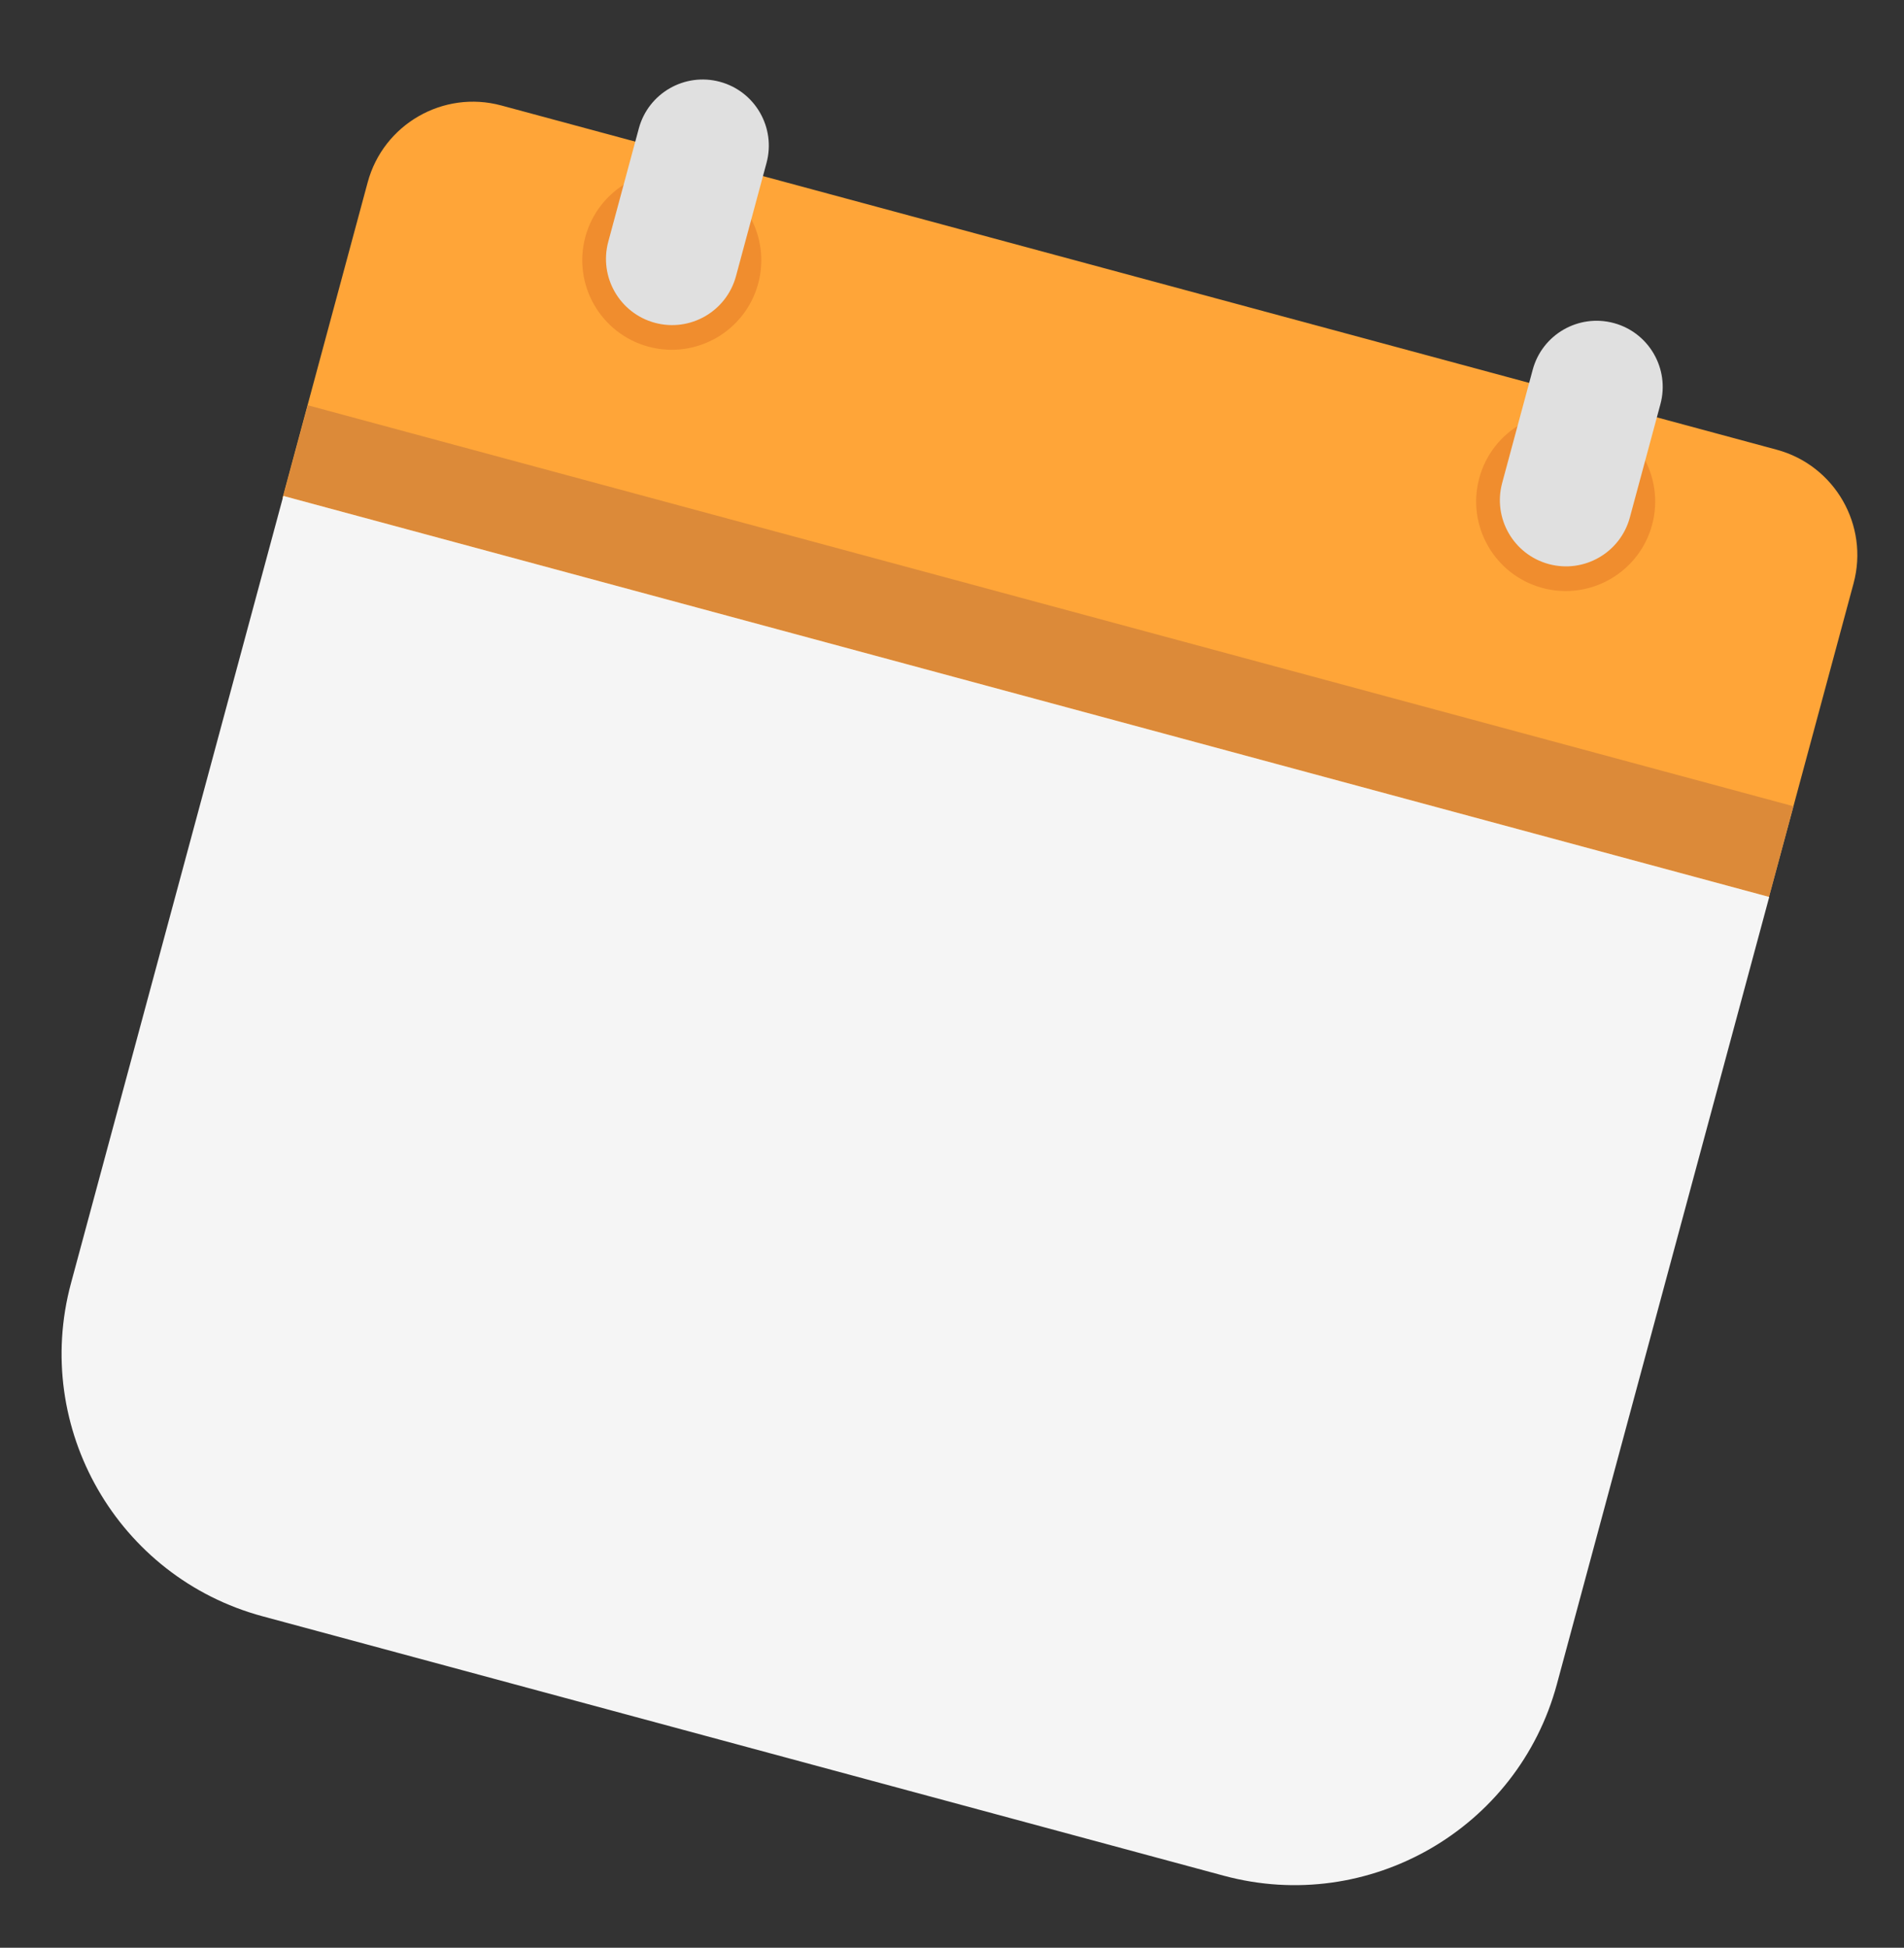
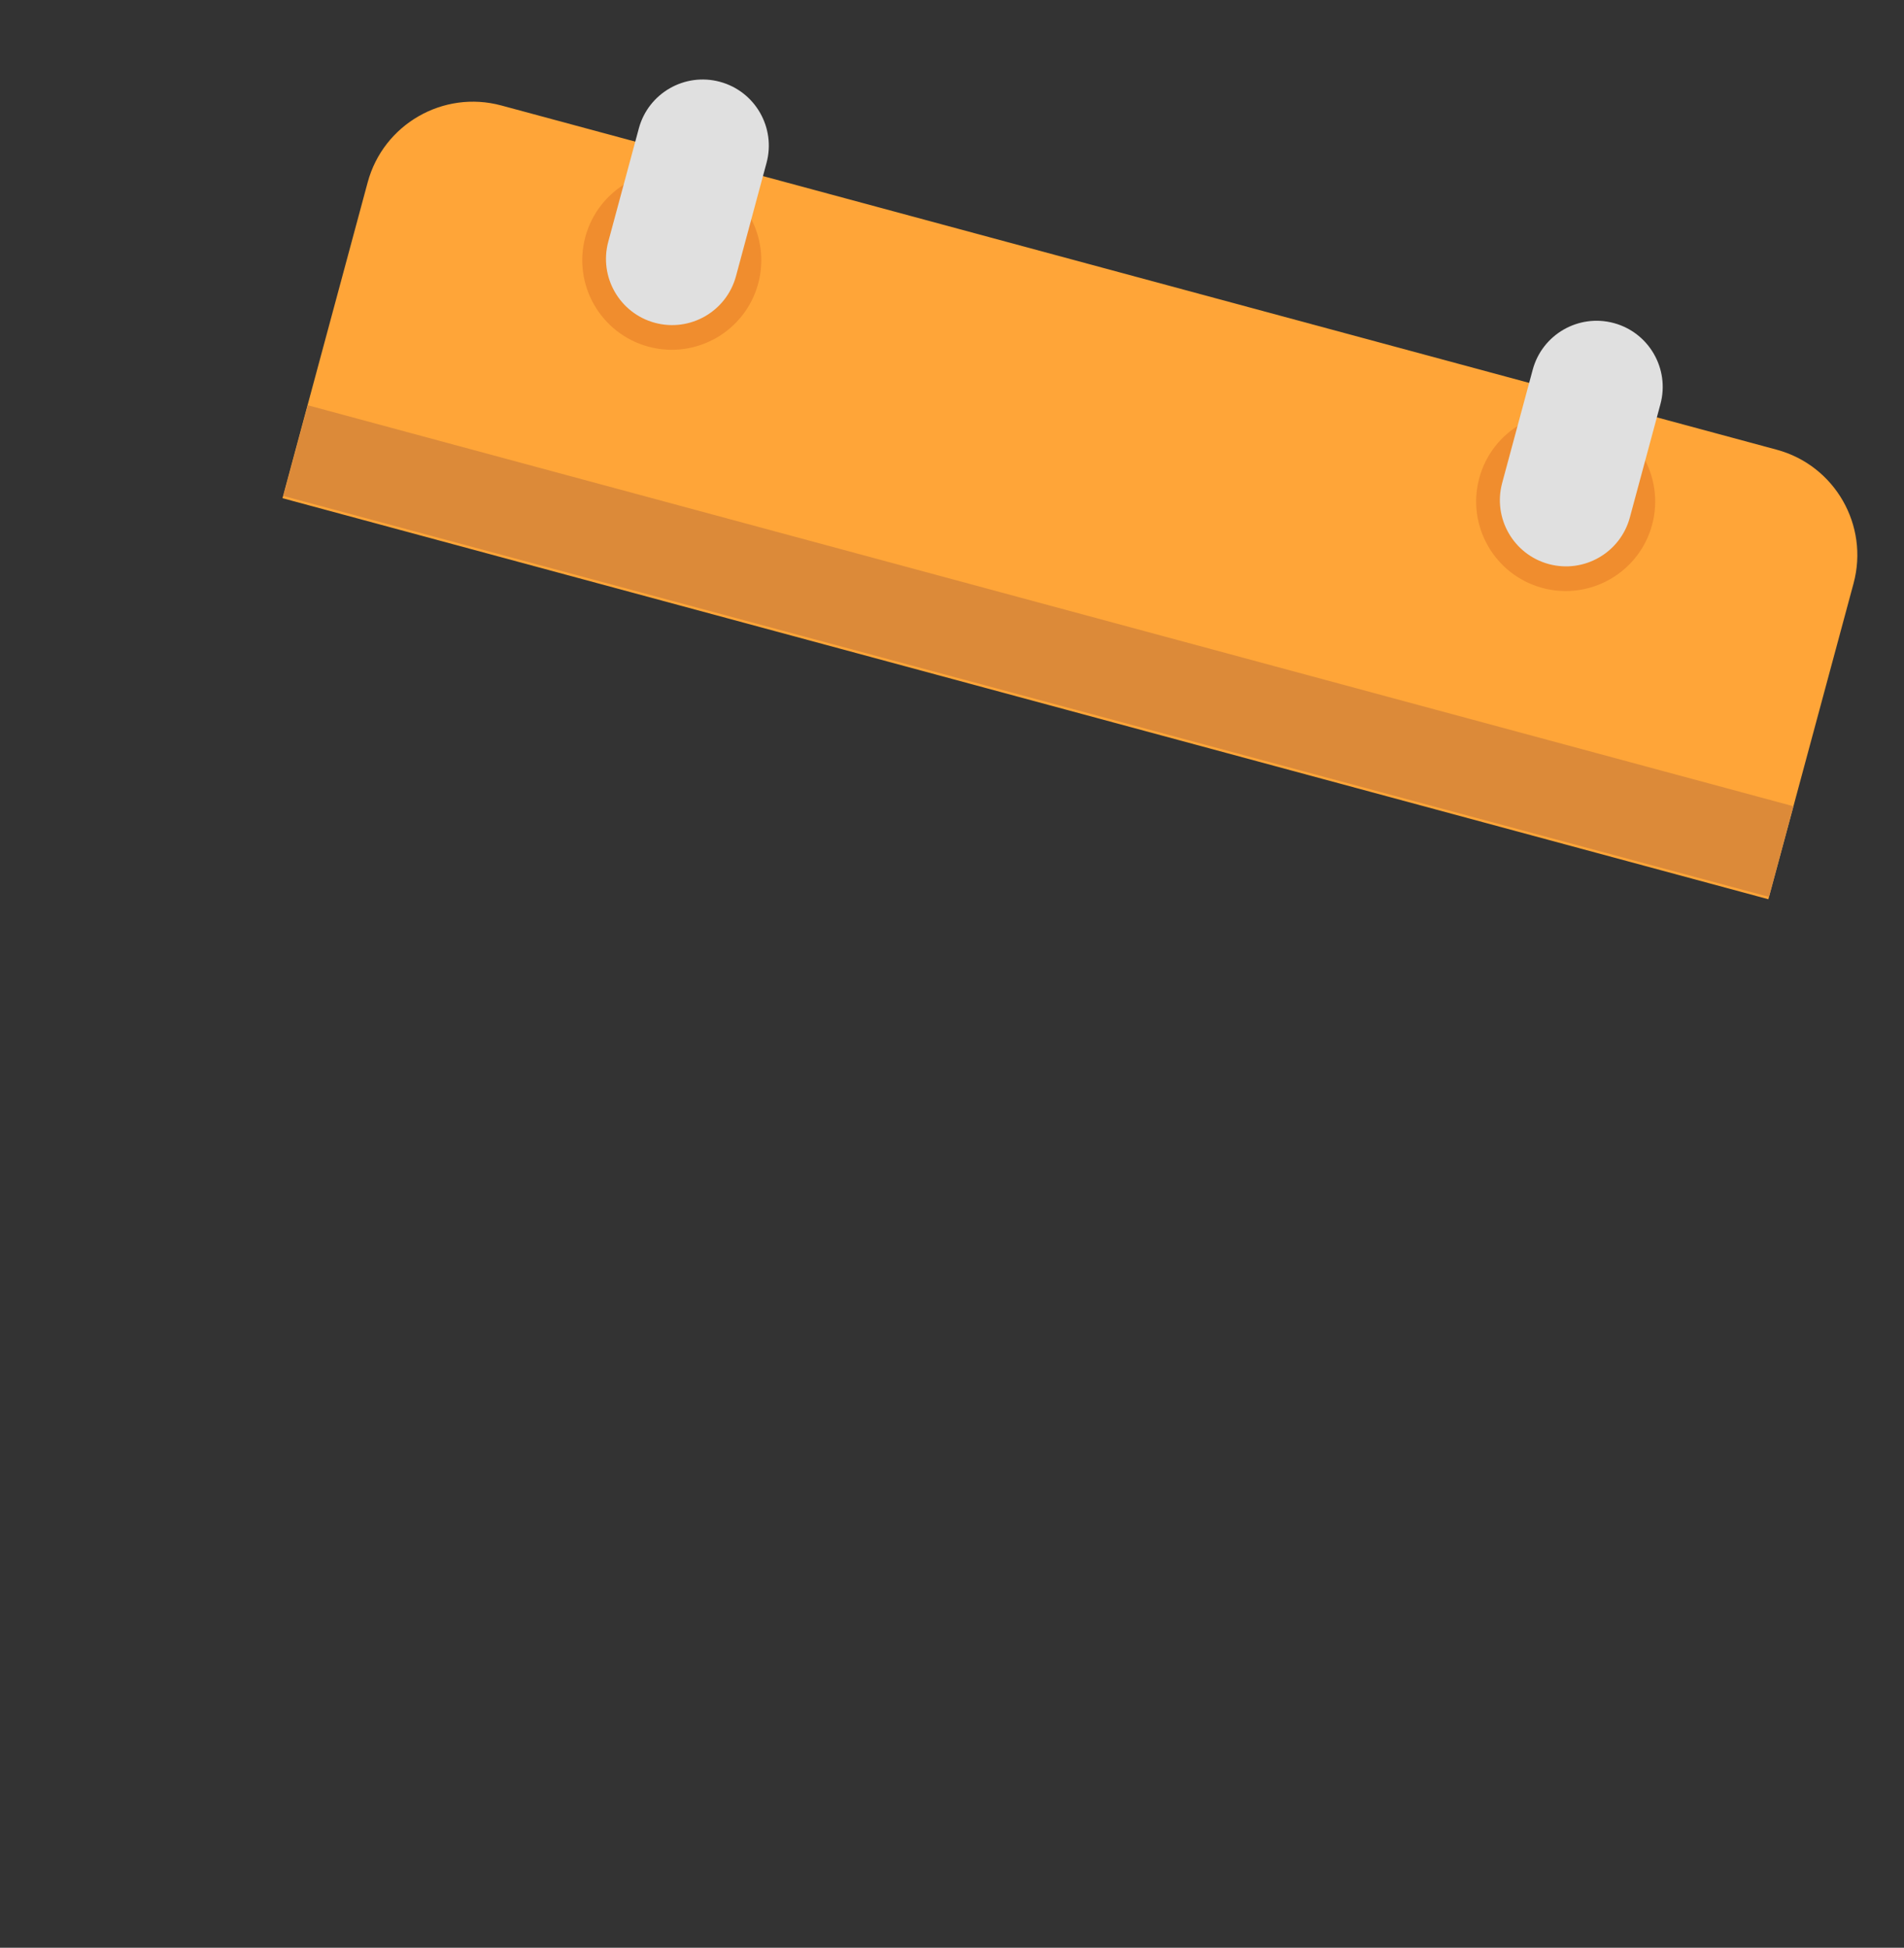
<svg xmlns="http://www.w3.org/2000/svg" width="100%" height="100%" viewBox="0 0 353 361" version="1.1" xml:space="preserve" style="fill-rule:evenodd;clip-rule:evenodd;stroke-linejoin:round;stroke-miterlimit:2;">
  <rect x="0" y="0" width="353" height="361" fill="#333333" stroke="none" />
  <g>
    <path d="M332.503,149.434l-275.437,-74.319l-4.534,16.802l275.437,74.319l4.534,-16.802Z" style="fill:#0055ad;" />
    <path d="M343.648,108.128c2.906,-10.77 -3.478,-21.873 -14.248,-24.779l-236.456,-63.8c-10.769,-2.906 -21.872,3.478 -24.778,14.248l-15.795,58.539l275.482,74.331l15.795,-58.539Z" style="fill:#ffa538;" />
    <path d="M332.503,149.434l-275.437,-74.319l-4.534,16.802l275.437,74.319l4.534,-16.802Z" style="fill:#dc8a39;" />
-     <path d="M288.648,312.143c-7.242,26.841 -34.913,42.752 -61.753,35.51l-178.219,-48.087c-26.84,-7.242 -42.752,-34.913 -35.509,-61.753l39.365,-145.896l275.482,74.331l-39.366,145.895Z" style="fill:#f5f5f5;" />
    <path d="M128.87,32.208c8.844,2.387 14.086,11.503 11.7,20.347c-2.386,8.843 -11.503,14.085 -20.346,11.699c-8.844,-2.386 -14.086,-11.503 -11.7,-20.346c2.386,-8.843 11.503,-14.086 20.346,-11.7Z" style="fill:#f08d2e;" />
    <path d="M142.114,30.192c1.763,-6.534 -2.11,-13.269 -8.644,-15.032c-6.533,-1.763 -13.269,2.11 -15.031,8.643l-5.665,20.996c-1.763,6.533 2.11,13.268 8.643,15.031c6.534,1.763 13.269,-2.11 15.032,-8.643l5.665,-20.995Z" style="fill:#e0e0e0;" />
    <path d="M294.597,76.925c8.844,2.386 14.086,11.503 11.7,20.346c-2.386,8.843 -11.503,14.086 -20.346,11.7c-8.844,-2.386 -14.086,-11.503 -11.7,-20.346c2.386,-8.844 11.503,-14.086 20.346,-11.7Z" style="fill:#f08d2e;" />
    <path d="M307.841,74.908c1.763,-6.533 -2.11,-13.269 -8.644,-15.032c-6.533,-1.762 -13.268,2.111 -15.031,8.644l-5.665,20.995c-1.763,6.533 2.11,13.269 8.643,15.032c6.534,1.763 13.269,-2.11 15.032,-8.644l5.665,-20.995Z" style="fill:#e0e0e0;" />
  </g>
</svg>